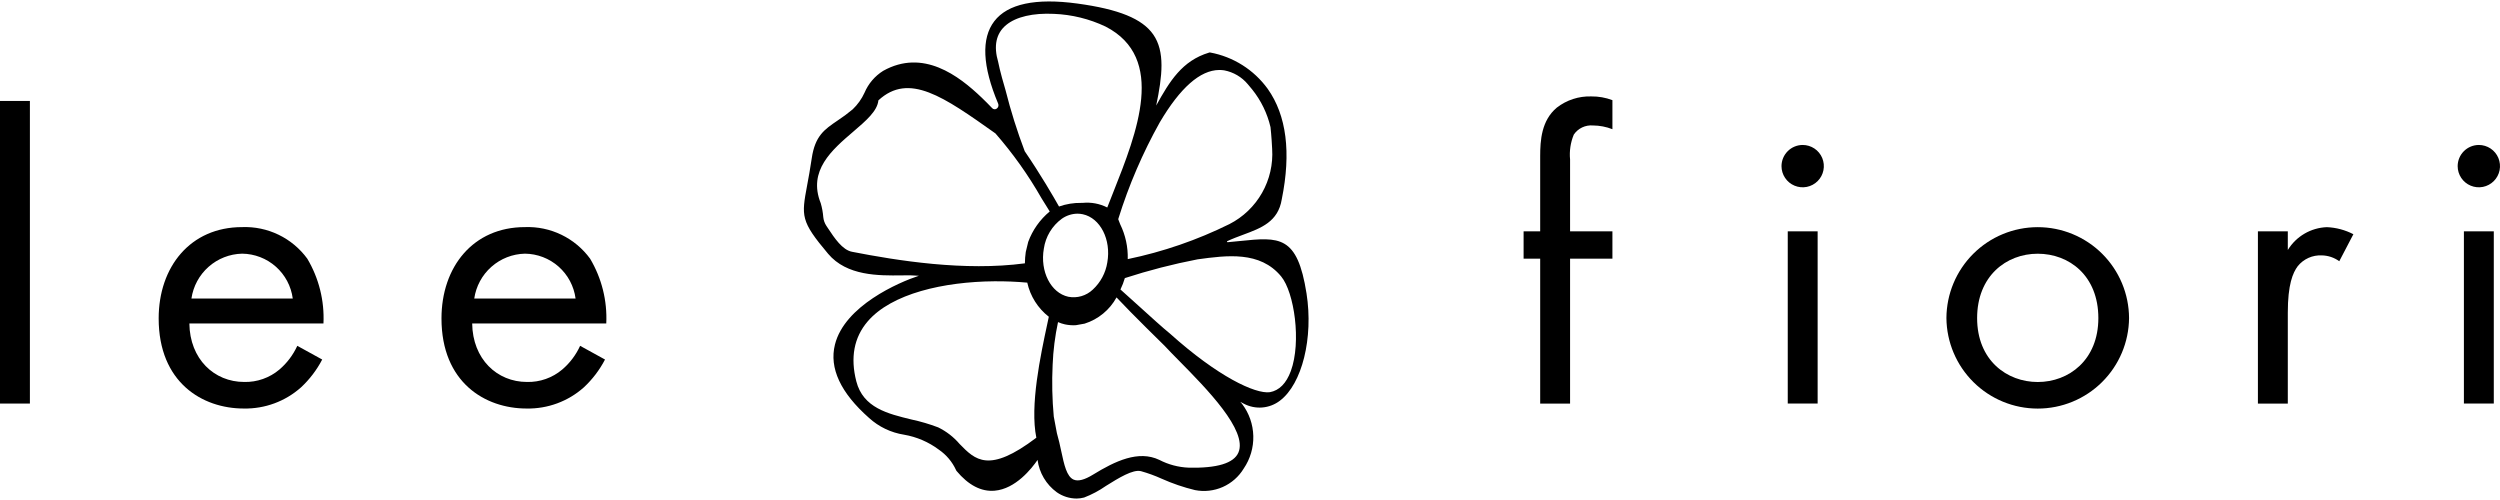
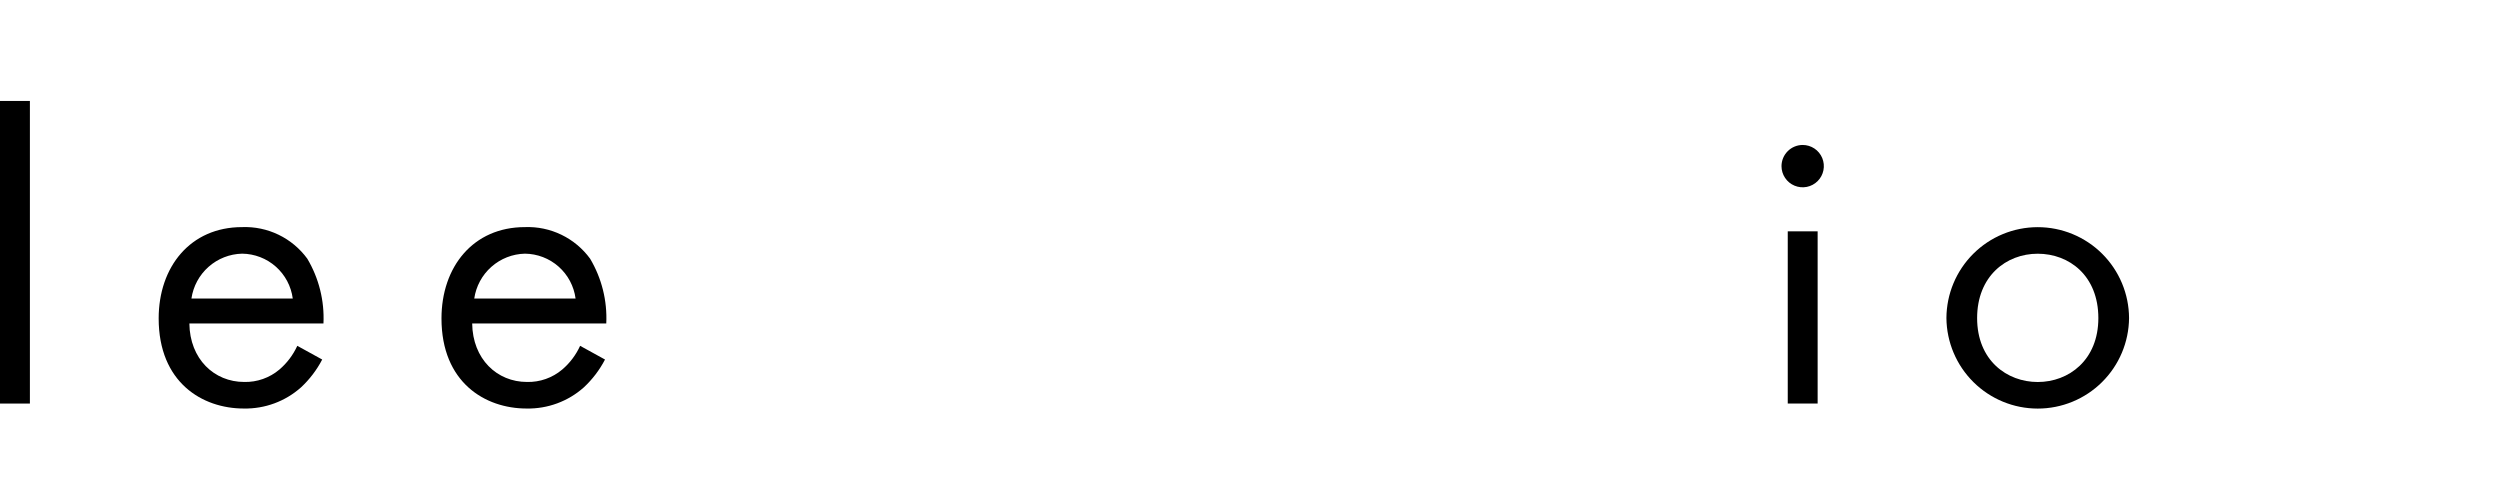
<svg xmlns="http://www.w3.org/2000/svg" width="310" height="62" viewBox="0 0 310 62" fill="none">
-   <path d="M162.009 36.386C160.872 29.161 158.641 29.387 153.755 29.886C153.274 29.934 152.766 29.986 152.23 30.034C152.212 30.032 152.195 30.026 152.181 30.015C152.166 30.004 152.155 29.989 152.149 29.972C152.136 29.925 152.163 29.912 152.176 29.906C152.82 29.601 153.495 29.35 154.148 29.108C156.382 28.28 158.492 27.498 158.94 24.708C160.116 18.915 159.53 14.309 157.198 11.02C155.485 8.653 152.927 7.037 150.054 6.508C150.009 6.499 149.963 6.505 149.921 6.524C146.577 7.532 145.028 10.083 143.368 13.089C144.139 9.394 144.471 6.385 143.002 4.278C141.64 2.324 138.739 1.14 133.596 0.44C128.416 -0.264 124.949 0.472 123.292 2.632C121.658 4.764 121.817 8.197 123.766 12.838C123.817 12.948 123.827 13.074 123.793 13.191C123.759 13.308 123.684 13.409 123.582 13.475C123.496 13.535 123.392 13.56 123.289 13.547C123.185 13.534 123.091 13.483 123.023 13.404C122.602 12.963 122.174 12.533 121.747 12.123C118.867 9.365 114.464 6.017 109.512 8.786C108.483 9.431 107.676 10.376 107.202 11.494C106.848 12.271 106.347 12.973 105.728 13.561C105.127 14.063 104.497 14.53 103.842 14.96C102.229 16.055 101.064 16.845 100.656 19.631C100.459 20.978 100.254 22.074 100.09 22.954C99.372 26.808 99.261 27.401 102.686 31.469C105.007 34.225 108.949 34.182 111.815 34.147C112.523 34.122 113.233 34.138 113.939 34.195C111.426 35.017 104.739 37.921 103.534 42.722C102.802 45.636 104.225 48.699 107.764 51.826C108.975 52.928 110.484 53.65 112.102 53.902C113.668 54.172 115.148 54.808 116.421 55.76C117.346 56.395 118.081 57.269 118.549 58.289C118.56 58.325 118.578 58.358 118.601 58.388C120.08 60.157 121.667 60.986 123.322 60.848C125.94 60.632 127.939 58.082 128.658 57.03C128.763 57.823 129.028 58.587 129.436 59.276C129.845 59.964 130.389 60.563 131.035 61.035C131.757 61.542 132.616 61.816 133.498 61.819C133.813 61.817 134.126 61.775 134.43 61.693C135.388 61.325 136.296 60.841 137.137 60.254C138.708 59.274 140.491 58.166 141.488 58.427C142.364 58.673 143.22 58.985 144.049 59.361C145.38 59.957 146.763 60.43 148.18 60.772C149.34 61 150.542 60.865 151.623 60.387C152.704 59.908 153.612 59.109 154.223 58.097C155.031 56.909 155.446 55.497 155.41 54.061C155.374 52.624 154.889 51.235 154.023 50.089C153.941 50.003 153.861 49.91 153.794 49.826C153.898 49.875 154.037 49.947 154.224 50.054C154.93 50.429 155.728 50.594 156.524 50.528C157.32 50.462 158.08 50.169 158.714 49.683C161.46 47.611 162.876 41.895 162.009 36.386ZM143.81 15.175C146.343 10.878 148.82 8.697 151.183 8.678C151.389 8.676 151.594 8.691 151.798 8.722C152.947 8.939 153.985 9.55 154.733 10.449L155.27 11.092L155.271 11.093C156.367 12.46 157.143 14.054 157.542 15.76C157.543 15.771 157.676 16.941 157.747 18.465C157.87 20.366 157.434 22.262 156.492 23.919C155.551 25.576 154.145 26.921 152.449 27.788C148.448 29.766 144.211 31.225 139.84 32.13C139.882 30.637 139.561 29.156 138.905 27.814L138.737 27.379C138.728 27.35 138.717 27.323 138.703 27.296C138.685 27.27 138.674 27.241 138.669 27.21C138.665 27.179 138.667 27.148 138.677 27.118C139.97 22.97 141.691 18.968 143.81 15.175ZM124.769 3.098C125.997 2.083 128.095 1.593 130.691 1.719C132.911 1.807 135.09 2.344 137.096 3.296C144.652 7.194 140.989 16.422 138.047 23.836C137.789 24.485 137.538 25.117 137.301 25.73C136.36 25.251 135.301 25.052 134.251 25.157H134.2C134.162 25.157 134.124 25.157 134.085 25.158C133.143 25.142 132.206 25.295 131.318 25.608C130.646 24.416 129.047 21.652 127.052 18.732L127.057 18.728C126.123 16.262 125.332 13.745 124.688 11.188C123.981 8.809 123.79 7.763 123.784 7.732L123.779 7.705C123.183 5.683 123.516 4.133 124.769 3.098ZM137.307 32.536C137.105 33.835 136.468 35.026 135.5 35.916C135.102 36.292 134.621 36.568 134.095 36.722C133.569 36.875 133.015 36.902 132.477 36.799C130.302 36.331 128.939 33.652 129.437 30.827C129.544 30.091 129.797 29.384 130.181 28.747C130.565 28.11 131.073 27.556 131.674 27.118C132.233 26.727 132.896 26.51 133.578 26.496C133.809 26.494 134.04 26.518 134.267 26.567C136.441 27.034 137.805 29.712 137.307 32.536ZM105.648 31.221C104.447 30.988 103.468 29.51 102.682 28.322L102.478 28.015C102.258 27.687 102.123 27.309 102.086 26.916C102.041 26.337 101.936 25.763 101.774 25.205L101.769 25.192C100.154 21.162 103.156 18.593 105.804 16.325C107.404 14.955 108.79 13.769 108.921 12.444C112.713 8.948 116.996 11.983 123.435 16.545C125.604 19.028 127.518 21.722 129.15 24.587C129.49 25.136 129.829 25.683 130.167 26.222C128.959 27.221 128.038 28.522 127.498 29.993L127.195 31.246C127.127 31.712 127.091 32.182 127.088 32.653C119.592 33.655 111.271 32.318 105.648 31.221H105.648ZM128.526 54.261L128.528 54.259L128.529 54.26L128.526 54.261ZM129.891 40.037C129.015 44.123 127.693 50.297 128.507 54.276C122.605 58.753 120.929 57.038 118.99 55.051C118.255 54.19 117.35 53.489 116.332 52.993C115.261 52.586 114.16 52.262 113.04 52.022C110.084 51.307 107.028 50.568 106.184 47.29C105.425 44.339 105.896 41.841 107.583 39.865C110.552 36.387 117.05 34.932 123.295 34.88C124.683 34.869 126.06 34.927 127.381 35.047C127.751 36.726 128.696 38.221 130.053 39.277L129.891 40.037ZM153.562 56.118C152.991 57.44 150.915 58.071 147.395 57.99C146.127 57.94 144.885 57.611 143.758 57.027C141.165 55.79 138.278 57.173 135.544 58.85C134.475 59.506 133.688 59.711 133.136 59.474C132.27 59.103 131.956 57.636 131.592 55.938C131.435 55.205 131.273 54.448 131.055 53.711L130.667 51.647C130.471 49.515 130.424 47.372 130.527 45.233C130.597 43.453 130.821 41.683 131.194 39.941C131.472 40.063 131.761 40.158 132.057 40.224C132.5 40.317 132.953 40.351 133.405 40.325L134.496 40.13C136.184 39.597 137.6 38.432 138.45 36.88C140.381 38.946 144.377 42.848 144.412 42.881C144.894 43.404 145.502 44.02 146.205 44.734C149.604 48.181 154.74 53.389 153.562 56.118H153.562ZM160.065 46.004C159.502 47.538 158.625 48.422 157.46 48.632C155.654 48.87 151.014 46.703 145.066 41.357C144.313 40.759 142.618 39.221 141.123 37.864C140.278 37.097 139.476 36.369 138.937 35.896C139.157 35.441 139.339 34.968 139.481 34.483C142.436 33.525 145.448 32.748 148.498 32.158C152.127 31.664 156.241 31.104 158.862 34.275C160.492 36.247 161.385 42.406 160.065 46.004Z" fill="black" />
  <path d="M3.707 12.518V50.041H0V12.518H3.707Z" fill="black" />
  <path d="M39.953 44.582C39.281 45.873 38.393 47.039 37.328 48.032C35.376 49.771 32.84 50.708 30.226 50.657C25.076 50.657 19.675 47.413 19.675 39.487C19.675 33.105 23.588 28.161 30.02 28.161C31.584 28.102 33.14 28.428 34.549 29.11C35.958 29.792 37.178 30.81 38.102 32.074C39.544 34.496 40.242 37.289 40.109 40.106H23.482C23.532 44.531 26.57 47.363 30.277 47.363C31.875 47.403 33.432 46.853 34.652 45.819C35.594 45.012 36.349 44.01 36.865 42.882L39.953 44.582ZM36.302 37.018C36.101 35.489 35.355 34.085 34.2 33.062C33.046 32.04 31.562 31.47 30.02 31.455C28.485 31.49 27.011 32.068 25.861 33.087C24.711 34.105 23.959 35.498 23.738 37.018L36.302 37.018Z" fill="black" />
  <path d="M75.022 44.582C74.349 45.873 73.462 47.039 72.397 48.032C70.445 49.771 67.909 50.708 65.295 50.657C60.145 50.657 54.744 47.413 54.744 39.487C54.744 33.105 58.656 28.161 65.089 28.161C66.653 28.102 68.208 28.428 69.618 29.11C71.027 29.792 72.247 30.81 73.171 32.074C74.613 34.496 75.311 37.289 75.178 40.106H58.551C58.601 44.531 61.639 47.363 65.345 47.363C66.944 47.403 68.501 46.853 69.721 45.819C70.665 45.014 71.42 44.011 71.934 42.882L75.022 44.582ZM71.371 37.018C71.17 35.489 70.423 34.085 69.269 33.062C68.115 32.04 66.63 31.47 65.089 31.455C63.553 31.49 62.08 32.068 60.93 33.087C59.78 34.105 59.028 35.498 58.807 37.018L71.371 37.018Z" fill="black" />
-   <path d="M194.689 32.078V50.043H190.983V32.078H188.926V28.684H190.983V19.364C190.983 17.408 191.139 14.939 193.045 13.344C194.264 12.4 195.773 11.909 197.315 11.956C198.211 11.944 199.102 12.101 199.94 12.419V16.02C199.169 15.719 198.349 15.562 197.521 15.557C197.061 15.519 196.599 15.604 196.183 15.802C195.767 16.001 195.411 16.307 195.152 16.689C194.747 17.665 194.588 18.725 194.689 19.777V28.684H199.94V32.078L194.689 32.078Z" fill="black" />
  <path d="M223.532 17.975C224.051 17.975 224.558 18.129 224.99 18.417C225.422 18.706 225.758 19.116 225.957 19.595C226.156 20.075 226.208 20.603 226.106 21.112C226.005 21.621 225.755 22.089 225.388 22.456C225.021 22.823 224.553 23.073 224.044 23.175C223.534 23.276 223.007 23.224 222.527 23.025C222.047 22.827 221.637 22.49 221.349 22.058C221.06 21.627 220.906 21.119 220.906 20.6C220.908 19.904 221.186 19.238 221.678 18.746C222.169 18.254 222.836 17.977 223.532 17.975ZM225.387 28.682V50.041H221.681V28.682H225.387Z" fill="black" />
  <path d="M241.356 39.443C241.369 36.448 242.568 33.58 244.69 31.467C246.812 29.354 249.685 28.168 252.679 28.168C255.674 28.168 258.547 29.354 260.669 31.467C262.791 33.58 263.99 36.448 264.003 39.443C263.976 42.428 262.771 45.282 260.65 47.383C258.529 49.485 255.665 50.664 252.679 50.664C249.694 50.664 246.829 49.485 244.709 47.383C242.588 45.282 241.383 42.428 241.356 39.443ZM245.163 39.443C245.163 44.693 248.87 47.369 252.677 47.369C256.539 47.369 260.196 44.638 260.196 39.443C260.196 34.192 256.59 31.461 252.677 31.461C248.769 31.461 245.163 34.242 245.163 39.443Z" fill="black" />
-   <path d="M279.981 28.686H283.688V31C284.198 30.166 284.907 29.471 285.751 28.977C286.595 28.483 287.548 28.205 288.526 28.168C289.675 28.214 290.799 28.513 291.82 29.043L290.07 32.393C289.44 31.936 288.685 31.683 287.907 31.668C287.339 31.639 286.772 31.745 286.252 31.978C285.733 32.21 285.276 32.563 284.92 33.006C284.306 33.831 283.688 35.274 283.688 38.775V50.045H279.981L279.981 28.686Z" fill="black" />
-   <path d="M307.375 17.975C307.894 17.975 308.402 18.129 308.833 18.417C309.265 18.706 309.602 19.116 309.8 19.595C309.999 20.075 310.051 20.603 309.95 21.112C309.848 21.621 309.598 22.089 309.231 22.456C308.864 22.823 308.396 23.073 307.887 23.175C307.378 23.276 306.85 23.224 306.37 23.025C305.89 22.827 305.48 22.49 305.192 22.058C304.903 21.627 304.75 21.119 304.75 20.6C304.752 19.904 305.029 19.238 305.521 18.746C306.013 18.254 306.679 17.977 307.375 17.975ZM309.231 28.682V50.041H305.524V28.682H309.231Z" fill="black" />
</svg>